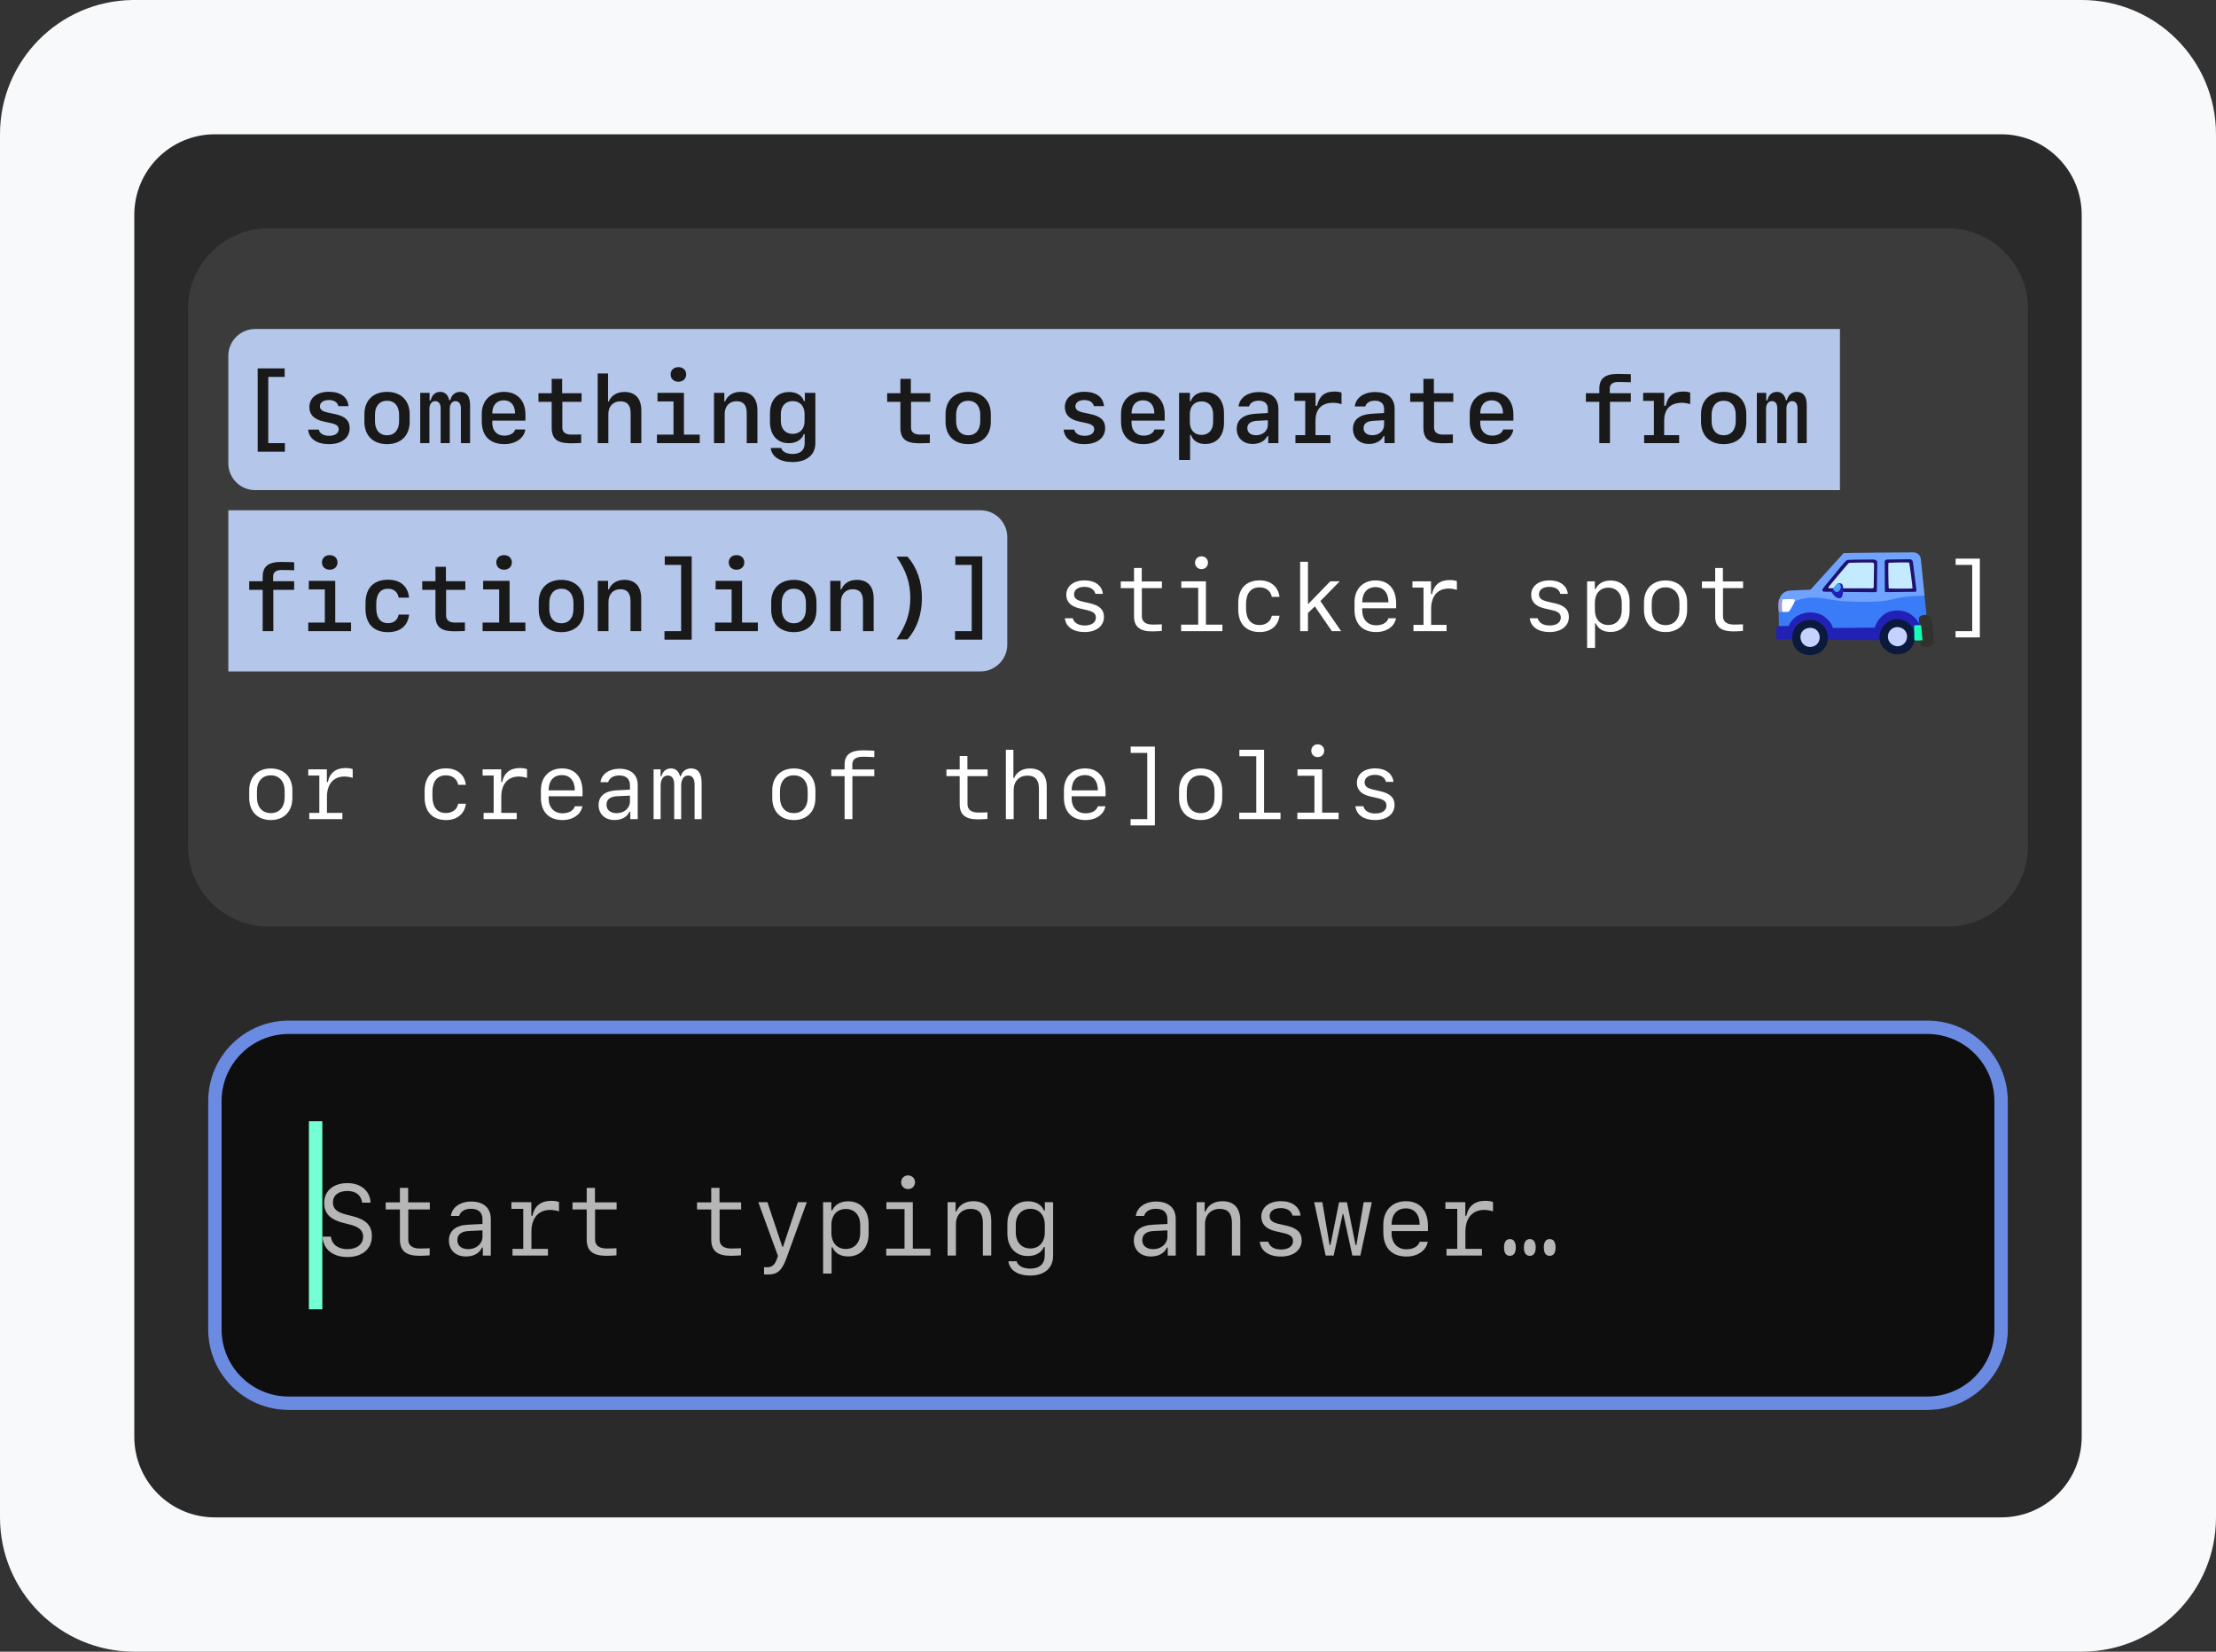
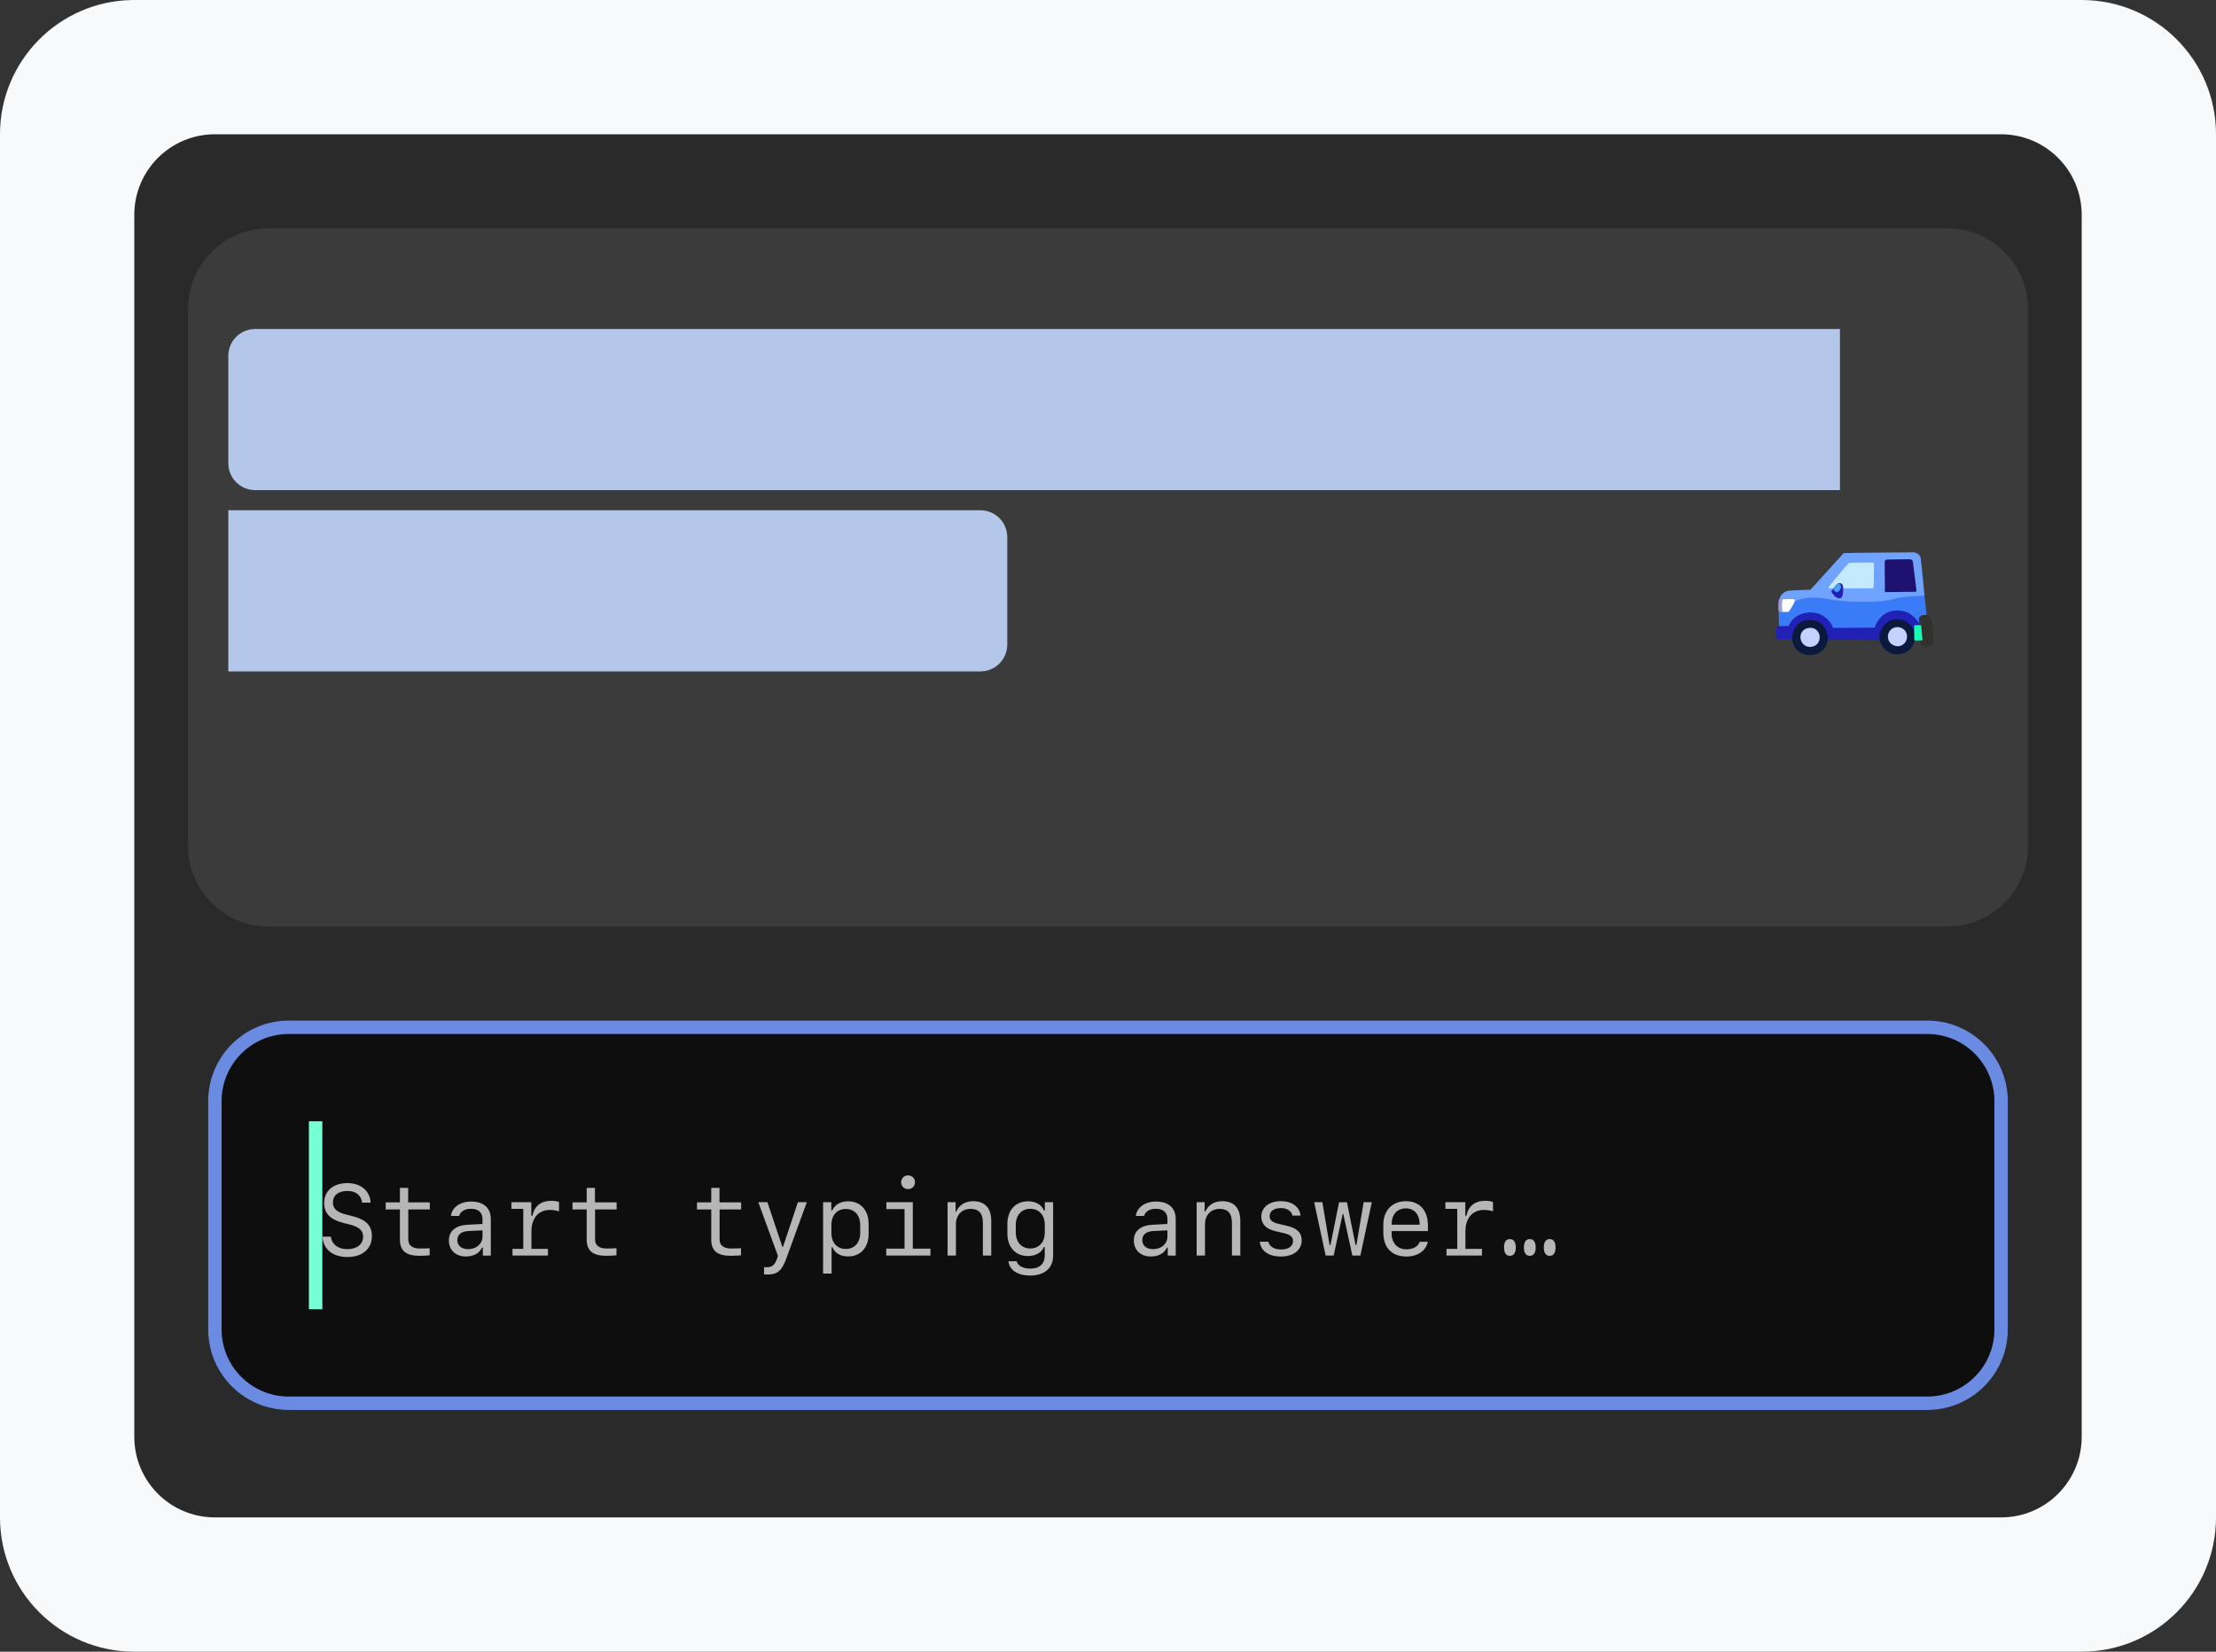
<svg xmlns="http://www.w3.org/2000/svg" width="330px" height="246px" viewBox="0 0 330 246" version="1.1">
  <rect x="0" y="0" width="330" height="246" fill="#333333" stroke="none" />
  <title>city_svg3</title>
  <g id="Bracket-City" stroke="none" stroke-width="1" fill="none" fill-rule="evenodd">
    <g id="city_svg3" transform="translate(27.367, 33.269)">
      <path d="M-7.367,-33.269 L282.633,-33.269 C293.679,-33.269 302.633,-24.314 302.633,-13.269 L302.633,192.731 C302.633,203.777 293.679,212.731 282.633,212.731 L-7.367,212.731 C-18.413,212.731 -27.367,203.777 -27.367,192.731 L-27.367,-13.269 C-27.367,-24.199 -18.598,-33.082 -7.712,-33.266 L-7.367,-33.269 Z" id="Rectangle" fill="#F8F9FA" />
      <path d="M4.633,-13.269 L270.633,-13.269 C277.26,-13.269 282.633,-7.896 282.633,-1.269 L282.633,180.731 C282.633,187.359 277.26,192.731 270.633,192.731 L4.633,192.731 C-1.995,192.731 -7.367,187.359 -7.367,180.731 L-7.367,-1.269 C-7.367,-7.896 -1.995,-13.269 4.633,-13.269 Z" id="Rectangle" fill="#2A2A2A" />
      <path d="M12.633,0.731 L262.633,0.731 C269.26,0.731 274.633,6.104 274.633,12.731 L274.633,92.731 C274.633,99.359 269.26,104.731 262.633,104.731 L12.633,104.731 C6.005,104.731 0.633,99.359 0.633,92.731 L0.633,12.731 C0.633,6.104 6.005,0.731 12.633,0.731 Z" id="Rectangle" fill="#3B3B3B" />
      <path d="M10.633,15.731 L246.633,15.731 L246.633,39.731 L10.633,39.731 C8.424,39.731 6.633,37.941 6.633,35.731 L6.633,19.731 C6.633,17.522 8.424,15.731 10.633,15.731 Z M6.633,42.731 L118.633,42.731 C120.842,42.731 122.633,44.522 122.633,46.731 L122.633,62.731 C122.633,64.941 120.842,66.731 118.633,66.731 L6.633,66.731 L6.633,42.731 Z" id="Shape" fill-opacity="0.889" fill="#C3D8FF" />
-       <path d="M11.005,21.596 L11.005,34.003 L15.059,34.003 L15.059,32.731 L12.584,32.731 L12.584,22.867 L15.024,22.867 L15.024,21.596 L11.005,21.596 Z M18.702,27.365 C18.702,28.479 19.399,29.19 20.78,29.498 L21.901,29.744 C22.756,29.929 23.07,30.182 23.07,30.674 C23.07,31.255 22.524,31.638 21.655,31.638 C20.808,31.638 20.24,31.303 20.104,30.715 L18.524,30.715 C18.634,32.068 19.796,32.882 21.628,32.882 C23.508,32.882 24.704,31.945 24.704,30.489 C24.704,29.368 24.041,28.732 22.544,28.411 L21.43,28.172 C20.616,27.994 20.274,27.721 20.274,27.242 C20.274,26.682 20.801,26.312 21.601,26.312 C22.373,26.312 22.913,26.661 23.023,27.222 L24.526,27.222 C24.424,25.875 23.337,25.082 21.621,25.082 C19.851,25.082 18.702,25.971 18.702,27.365 Z M30.269,32.882 C32.333,32.882 33.639,31.597 33.639,29.56 L33.639,28.418 C33.639,26.381 32.333,25.096 30.269,25.096 C28.204,25.096 26.899,26.381 26.899,28.418 L26.899,29.56 C26.899,31.597 28.204,32.882 30.269,32.882 Z M30.269,26.415 C31.376,26.415 32.066,27.215 32.066,28.507 L32.066,29.471 C32.066,30.763 31.376,31.562 30.269,31.562 C29.161,31.562 28.471,30.763 28.471,29.471 L28.471,28.507 C28.471,27.215 29.161,26.415 30.269,26.415 Z M42.635,27.044 C42.635,25.772 42.122,25.096 41.151,25.096 C40.42,25.096 39.866,25.561 39.695,26.326 L39.524,26.326 C39.367,25.54 38.889,25.096 38.191,25.096 C37.474,25.096 36.947,25.554 36.776,26.367 L36.606,26.367 L36.606,25.246 L35.211,25.246 L35.211,32.731 L36.578,32.731 L36.578,27.625 C36.578,26.921 36.92,26.477 37.453,26.477 C37.966,26.477 38.253,26.859 38.253,27.55 L38.253,32.731 L39.613,32.731 L39.613,27.625 C39.613,26.921 39.941,26.477 40.468,26.477 C40.974,26.477 41.268,26.866 41.268,27.55 L41.268,32.731 L42.635,32.731 L42.635,27.044 Z M49.355,30.701 C49.197,31.255 48.562,31.617 47.734,31.617 C46.648,31.617 45.943,30.879 45.943,29.737 L45.943,29.375 L50.879,29.375 L50.879,28.466 C50.879,26.388 49.655,25.096 47.687,25.096 C45.697,25.096 44.378,26.395 44.378,28.356 L44.378,29.525 C44.378,31.658 45.608,32.882 47.741,32.882 C49.416,32.882 50.688,31.986 50.865,30.701 L49.355,30.701 Z M47.659,26.354 C48.705,26.354 49.334,27.092 49.334,28.309 L45.943,28.309 C45.943,27.085 46.586,26.354 47.659,26.354 Z M54.789,23.154 L54.789,25.294 L52.82,25.294 L52.82,26.579 L54.789,26.579 L54.789,30.421 C54.789,32.023 55.546,32.703 57.365,32.749 L57.571,32.752 C57.797,32.752 59.055,32.731 59.178,32.711 L59.178,31.439 L59.042,31.446 C58.71,31.455 57.922,31.46 57.694,31.46 C56.847,31.46 56.375,31.091 56.375,30.428 L56.375,26.579 L59.239,26.579 L59.239,25.294 L56.348,25.294 L56.348,23.154 L54.789,23.154 Z M61.639,32.731 L63.225,32.731 L63.225,28.391 C63.225,27.256 63.936,26.504 65.016,26.504 C66.048,26.504 66.547,27.085 66.547,28.281 L66.547,32.731 L68.14,32.731 L68.14,27.892 C68.14,26.094 67.251,25.109 65.617,25.109 C64.51,25.109 63.662,25.629 63.286,26.538 L63.184,26.538 L63.184,22.354 L61.639,22.354 L61.639,32.731 Z M73.656,23.585 C74.34,23.585 74.818,23.141 74.818,22.498 C74.818,21.855 74.34,21.411 73.656,21.411 C72.98,21.411 72.501,21.855 72.501,22.498 C72.501,23.141 72.98,23.585 73.656,23.585 Z M76.835,32.731 L76.835,31.46 L74.483,31.46 L74.483,25.246 L70.546,25.246 L70.546,26.518 L72.932,26.518 L72.932,31.46 L70.464,31.46 L70.464,32.731 L76.835,32.731 Z M78.961,32.731 L80.554,32.731 L80.554,28.37 C80.554,27.235 81.251,26.49 82.317,26.49 C83.343,26.49 83.835,27.064 83.835,28.268 L83.835,32.731 L85.428,32.731 L85.428,27.878 C85.428,26.066 84.546,25.096 82.919,25.096 C81.818,25.096 80.991,25.608 80.608,26.524 L80.499,26.524 L80.499,25.246 L78.961,25.246 L78.961,32.731 Z M90.637,35.548 C92.763,35.548 94.055,34.481 94.055,32.725 L94.055,25.246 L92.489,25.246 L92.489,26.47 L92.353,26.47 C92.079,25.636 91.245,25.116 90.158,25.116 C88.381,25.116 87.294,26.326 87.294,28.315 L87.294,29.539 C87.294,31.515 88.367,32.738 90.097,32.738 C91.197,32.738 92.059,32.212 92.325,31.385 L92.462,31.385 L92.462,32.738 C92.462,33.784 91.826,34.345 90.657,34.345 C89.769,34.345 89.106,33.996 88.969,33.456 L87.41,33.456 C87.547,34.748 88.777,35.548 90.637,35.548 Z M88.914,29.437 L88.914,28.384 C88.914,27.215 89.605,26.47 90.685,26.47 C91.758,26.47 92.448,27.215 92.448,28.384 L92.448,29.437 C92.448,30.605 91.758,31.351 90.685,31.351 C89.605,31.351 88.914,30.605 88.914,29.437 Z M106.715,23.154 L106.715,25.294 L104.746,25.294 L104.746,26.579 L106.715,26.579 L106.715,30.421 C106.715,32.023 107.471,32.703 109.291,32.749 L109.497,32.752 C109.723,32.752 110.981,32.731 111.104,32.711 L111.104,31.439 L110.968,31.446 C110.636,31.455 109.848,31.46 109.62,31.46 C108.773,31.46 108.301,31.091 108.301,30.428 L108.301,26.579 L111.165,26.579 L111.165,25.294 L108.274,25.294 L108.274,23.154 L106.715,23.154 Z M116.812,32.882 C118.876,32.882 120.182,31.597 120.182,29.56 L120.182,28.418 C120.182,26.381 118.876,25.096 116.812,25.096 C114.747,25.096 113.441,26.381 113.441,28.418 L113.441,29.56 C113.441,31.597 114.747,32.882 116.812,32.882 Z M116.812,26.415 C117.919,26.415 118.609,27.215 118.609,28.507 L118.609,29.471 C118.609,30.763 117.919,31.562 116.812,31.562 C115.704,31.562 115.014,30.763 115.014,29.471 L115.014,28.507 C115.014,27.215 115.704,26.415 116.812,26.415 Z M131.208,27.365 C131.208,28.479 131.905,29.19 133.286,29.498 L134.407,29.744 C135.262,29.929 135.576,30.182 135.576,30.674 C135.576,31.255 135.029,31.638 134.161,31.638 C133.314,31.638 132.746,31.303 132.609,30.715 L131.03,30.715 C131.14,32.068 132.302,32.882 134.134,32.882 C136.014,32.882 137.21,31.945 137.21,30.489 C137.21,29.368 136.547,28.732 135.05,28.411 L133.936,28.172 C133.122,27.994 132.78,27.721 132.78,27.242 C132.78,26.682 133.307,26.312 134.107,26.312 C134.879,26.312 135.419,26.661 135.528,27.222 L137.032,27.222 C136.93,25.875 135.843,25.082 134.127,25.082 C132.357,25.082 131.208,25.971 131.208,27.365 Z M144.552,30.701 C144.395,31.255 143.759,31.617 142.932,31.617 C141.845,31.617 141.141,30.879 141.141,29.737 L141.141,29.375 L146.076,29.375 L146.076,28.466 C146.076,26.388 144.853,25.096 142.884,25.096 C140.895,25.096 139.575,26.395 139.575,28.356 L139.575,29.525 C139.575,31.658 140.806,32.882 142.939,32.882 C144.613,32.882 145.885,31.986 146.063,30.701 L144.552,30.701 Z M142.857,26.354 C143.902,26.354 144.531,27.092 144.531,28.309 L141.141,28.309 C141.141,27.085 141.783,26.354 142.857,26.354 Z M152.119,25.123 C151.039,25.123 150.28,25.602 149.966,26.477 L149.829,26.477 L149.829,25.246 L148.216,25.246 L148.216,35.24 L149.857,35.24 L149.857,31.508 L149.993,31.508 C150.274,32.369 151.039,32.861 152.119,32.861 C153.842,32.861 154.908,31.651 154.908,29.655 L154.908,28.322 C154.908,26.333 153.842,25.123 152.119,25.123 Z M151.552,26.518 C152.625,26.518 153.288,27.249 153.288,28.425 L153.288,29.601 C153.288,30.77 152.625,31.508 151.552,31.508 C150.485,31.508 149.822,30.776 149.822,29.601 L149.822,28.425 C149.822,27.249 150.485,26.518 151.552,26.518 Z M159.174,32.854 C160.192,32.854 160.992,32.431 161.355,31.686 L161.498,31.686 L161.498,32.731 L163.009,32.731 L163.009,27.632 C163.009,26.032 161.956,25.123 160.104,25.123 C158.422,25.123 157.212,25.978 157.075,27.27 L158.634,27.27 C158.798,26.723 159.331,26.408 160.063,26.408 C160.938,26.408 161.437,26.846 161.437,27.618 L161.437,28.247 L159.564,28.356 C157.773,28.466 156.802,29.259 156.802,30.599 C156.802,31.952 157.752,32.854 159.174,32.854 Z M159.687,31.556 C158.887,31.556 158.381,31.152 158.381,30.503 C158.381,29.84 158.866,29.464 159.803,29.409 L161.437,29.32 L161.437,30.004 C161.437,30.906 160.698,31.556 159.687,31.556 Z M168.532,29.396 C168.532,27.666 169.441,26.723 171.171,26.723 C171.581,26.723 172.073,26.805 172.408,26.935 L172.408,25.205 C172.149,25.103 171.759,25.048 171.335,25.048 C169.913,25.048 169.079,25.718 168.772,27.16 L168.539,27.16 L168.539,25.246 L165.401,25.246 L165.401,26.436 L167.001,26.436 L167.001,31.542 L165.545,31.542 L165.545,32.731 L170.761,32.731 L170.761,31.542 L168.532,31.542 L168.532,29.396 Z M176.482,32.854 C177.501,32.854 178.301,32.431 178.663,31.686 L178.807,31.686 L178.807,32.731 L180.317,32.731 L180.317,27.632 C180.317,26.032 179.265,25.123 177.412,25.123 C175.731,25.123 174.521,25.978 174.384,27.27 L175.942,27.27 C176.107,26.723 176.64,26.408 177.371,26.408 C178.246,26.408 178.745,26.846 178.745,27.618 L178.745,28.247 L176.872,28.356 C175.081,28.466 174.11,29.259 174.11,30.599 C174.11,31.952 175.061,32.854 176.482,32.854 Z M176.995,31.556 C176.195,31.556 175.69,31.152 175.69,30.503 C175.69,29.84 176.175,29.464 177.111,29.409 L178.745,29.32 L178.745,30.004 C178.745,30.906 178.007,31.556 176.995,31.556 Z M184.604,23.154 L184.604,25.294 L182.635,25.294 L182.635,26.579 L184.604,26.579 L184.604,30.421 C184.604,32.023 185.36,32.703 187.179,32.749 L187.386,32.752 C187.611,32.752 188.869,32.731 188.992,32.711 L188.992,31.439 L188.856,31.446 C188.525,31.455 187.737,31.46 187.509,31.46 C186.661,31.46 186.19,31.091 186.19,30.428 L186.19,26.579 L189.054,26.579 L189.054,25.294 L186.162,25.294 L186.162,23.154 L184.604,23.154 Z M196.478,30.701 C196.32,31.255 195.685,31.617 194.857,31.617 C193.771,31.617 193.066,30.879 193.066,29.737 L193.066,29.375 L198.002,29.375 L198.002,28.466 C198.002,26.388 196.778,25.096 194.81,25.096 C192.82,25.096 191.501,26.395 191.501,28.356 L191.501,29.525 C191.501,31.658 192.732,32.882 194.864,32.882 C196.539,32.882 197.811,31.986 197.988,30.701 L196.478,30.701 Z M194.782,26.354 C195.828,26.354 196.457,27.092 196.457,28.309 L193.066,28.309 C193.066,27.085 193.709,26.354 194.782,26.354 Z M210.799,32.731 L212.385,32.731 L212.385,26.579 L215.488,26.579 L215.488,25.294 L212.357,25.294 L212.357,24.59 C212.357,23.996 212.733,23.671 213.461,23.63 L213.622,23.626 C213.896,23.626 215.276,23.646 215.488,23.667 L215.488,22.471 L215.362,22.462 C214.962,22.443 213.831,22.423 213.588,22.423 C211.633,22.423 210.799,23.079 210.799,24.672 L210.799,25.294 L208.796,25.294 L208.796,26.579 L210.799,26.579 L210.799,32.731 Z M220.458,29.396 C220.458,27.666 221.367,26.723 223.097,26.723 C223.507,26.723 223.999,26.805 224.334,26.935 L224.334,25.205 C224.074,25.103 223.685,25.048 223.261,25.048 C221.839,25.048 221.005,25.718 220.697,27.16 L220.465,27.16 L220.465,25.246 L217.327,25.246 L217.327,26.436 L218.927,26.436 L218.927,31.542 L217.471,31.542 L217.471,32.731 L222.687,32.731 L222.687,31.542 L220.458,31.542 L220.458,29.396 Z M229.317,32.882 C231.382,32.882 232.688,31.597 232.688,29.56 L232.688,28.418 C232.688,26.381 231.382,25.096 229.317,25.096 C227.253,25.096 225.947,26.381 225.947,28.418 L225.947,29.56 C225.947,31.597 227.253,32.882 229.317,32.882 Z M229.317,26.415 C230.425,26.415 231.115,27.215 231.115,28.507 L231.115,29.471 C231.115,30.763 230.425,31.562 229.317,31.562 C228.21,31.562 227.52,30.763 227.52,29.471 L227.52,28.507 C227.52,27.215 228.21,26.415 229.317,26.415 Z M241.684,27.044 C241.684,25.772 241.171,25.096 240.2,25.096 C239.469,25.096 238.915,25.561 238.744,26.326 L238.573,26.326 C238.416,25.54 237.938,25.096 237.24,25.096 C236.523,25.096 235.996,25.554 235.825,26.367 L235.654,26.367 L235.654,25.246 L234.26,25.246 L234.26,32.731 L235.627,32.731 L235.627,27.625 C235.627,26.921 235.969,26.477 236.502,26.477 C237.015,26.477 237.302,26.859 237.302,27.55 L237.302,32.731 L238.662,32.731 L238.662,27.625 C238.662,26.921 238.99,26.477 239.517,26.477 C240.023,26.477 240.316,26.866 240.316,27.55 L240.316,32.731 L241.684,32.731 L241.684,27.044 Z M11.75,60.731 L13.336,60.731 L13.336,54.579 L16.44,54.579 L16.44,53.294 L13.309,53.294 L13.309,52.59 C13.309,51.996 13.684,51.671 14.412,51.63 L14.573,51.626 C14.847,51.626 16.228,51.646 16.44,51.667 L16.44,50.471 L16.313,50.462 C15.913,50.443 14.782,50.423 14.539,50.423 C12.584,50.423 11.75,51.079 11.75,52.672 L11.75,53.294 L9.747,53.294 L9.747,54.579 L11.75,54.579 L11.75,60.731 Z M21.731,51.585 C22.414,51.585 22.893,51.141 22.893,50.498 C22.893,49.855 22.414,49.411 21.731,49.411 C21.054,49.411 20.575,49.855 20.575,50.498 C20.575,51.141 21.054,51.585 21.731,51.585 Z M24.909,60.731 L24.909,59.46 L22.558,59.46 L22.558,53.246 L18.62,53.246 L18.62,54.518 L21.006,54.518 L21.006,59.46 L18.538,59.46 L18.538,60.731 L24.909,60.731 Z M33.55,55.741 C33.372,54.025 32.244,53.075 30.412,53.075 C28.273,53.075 27.063,54.326 27.063,56.548 L27.063,57.409 C27.063,59.638 28.273,60.882 30.412,60.882 C32.237,60.882 33.379,59.938 33.55,58.264 L31.991,58.264 C31.855,59.091 31.274,59.542 30.399,59.542 C29.277,59.542 28.662,58.735 28.662,57.266 L28.662,56.691 C28.662,55.222 29.277,54.415 30.399,54.415 C31.267,54.415 31.861,54.887 31.991,55.741 L33.55,55.741 Z M37.481,51.154 L37.481,53.294 L35.512,53.294 L35.512,54.579 L37.481,54.579 L37.481,58.421 C37.481,60.023 38.237,60.703 40.056,60.749 L40.263,60.752 C40.488,60.752 41.746,60.731 41.869,60.711 L41.869,59.439 L41.733,59.446 C41.402,59.455 40.614,59.46 40.386,59.46 C39.538,59.46 39.066,59.091 39.066,58.428 L39.066,54.579 L41.931,54.579 L41.931,53.294 L39.039,53.294 L39.039,51.154 L37.481,51.154 Z M47.693,51.585 C48.377,51.585 48.856,51.141 48.856,50.498 C48.856,49.855 48.377,49.411 47.693,49.411 C47.017,49.411 46.538,49.855 46.538,50.498 C46.538,51.141 47.017,51.585 47.693,51.585 Z M50.872,60.731 L50.872,59.46 L48.521,59.46 L48.521,53.246 L44.583,53.246 L44.583,54.518 L46.969,54.518 L46.969,59.46 L44.501,59.46 L44.501,60.731 L50.872,60.731 Z M56.232,60.882 C58.296,60.882 59.602,59.597 59.602,57.56 L59.602,56.418 C59.602,54.381 58.296,53.096 56.232,53.096 C54.167,53.096 52.861,54.381 52.861,56.418 L52.861,57.56 C52.861,59.597 54.167,60.882 56.232,60.882 Z M56.232,54.415 C57.339,54.415 58.029,55.215 58.029,56.507 L58.029,57.471 C58.029,58.763 57.339,59.562 56.232,59.562 C55.124,59.562 54.434,58.763 54.434,57.471 L54.434,56.507 C54.434,55.215 55.124,54.415 56.232,54.415 Z M61.652,60.731 L63.245,60.731 L63.245,56.37 C63.245,55.235 63.942,54.49 65.009,54.49 C66.034,54.49 66.526,55.064 66.526,56.268 L66.526,60.731 L68.119,60.731 L68.119,55.878 C68.119,54.066 67.237,53.096 65.61,53.096 C64.51,53.096 63.683,53.608 63.3,54.524 L63.19,54.524 L63.19,53.246 L61.652,53.246 L61.652,60.731 Z M75.639,49.596 L71.626,49.596 L71.626,50.867 L74.066,50.867 L74.066,60.731 L71.585,60.731 L71.585,62.003 L75.639,62.003 L75.639,49.596 Z M82.311,51.585 C82.994,51.585 83.473,51.141 83.473,50.498 C83.473,49.855 82.994,49.411 82.311,49.411 C81.634,49.411 81.155,49.855 81.155,50.498 C81.155,51.141 81.634,51.585 82.311,51.585 Z M85.489,60.731 L85.489,59.46 L83.138,59.46 L83.138,53.246 L79.2,53.246 L79.2,54.518 L81.586,54.518 L81.586,59.46 L79.118,59.46 L79.118,60.731 L85.489,60.731 Z M90.849,60.882 C92.913,60.882 94.219,59.597 94.219,57.56 L94.219,56.418 C94.219,54.381 92.913,53.096 90.849,53.096 C88.784,53.096 87.479,54.381 87.479,56.418 L87.479,57.56 C87.479,59.597 88.784,60.882 90.849,60.882 Z M90.849,54.415 C91.956,54.415 92.647,55.215 92.647,56.507 L92.647,57.471 C92.647,58.763 91.956,59.562 90.849,59.562 C89.741,59.562 89.051,58.763 89.051,57.471 L89.051,56.507 C89.051,55.215 89.741,54.415 90.849,54.415 Z M96.27,60.731 L97.862,60.731 L97.862,56.37 C97.862,55.235 98.56,54.49 99.626,54.49 C100.651,54.49 101.144,55.064 101.144,56.268 L101.144,60.731 L102.736,60.731 L102.736,55.878 C102.736,54.066 101.855,53.096 100.228,53.096 C99.127,53.096 98.3,53.608 97.917,54.524 L97.808,54.524 L97.808,53.246 L96.27,53.246 L96.27,60.731 Z M109.921,55.803 C109.921,53.349 109.176,51.216 107.768,49.637 L106.141,49.637 C107.597,51.776 108.191,53.554 108.191,55.803 C108.191,58.045 107.597,59.815 106.141,61.955 L107.768,61.955 C109.176,60.376 109.921,58.243 109.921,55.803 Z M118.91,49.596 L114.898,49.596 L114.898,50.867 L117.338,50.867 L117.338,60.731 L114.857,60.731 L114.857,62.003 L118.91,62.003 L118.91,49.596 Z" id="Combined-Shape" fill="#191919" fill-rule="nonzero" />
-       <path d="M144.613,77.931 L144.613,89.668 L140.997,89.668 L140.997,88.731 L143.479,88.731 L143.479,78.867 L141.011,78.867 L141.011,77.931 L144.613,77.931 Z M12.96,81.185 C14.922,81.185 16.173,82.463 16.173,84.466 L16.173,85.587 C16.173,87.59 14.922,88.868 12.96,88.868 C10.998,88.868 9.747,87.59 9.747,85.587 L9.747,84.466 C9.747,82.463 10.998,81.185 12.96,81.185 Z M151.429,81.185 C153.391,81.185 154.642,82.463 154.642,84.466 L154.642,85.587 C154.642,87.59 153.391,88.868 151.429,88.868 C149.467,88.868 148.216,87.59 148.216,85.587 L148.216,84.466 C148.216,82.463 149.467,81.185 151.429,81.185 Z M177.419,81.171 C178.964,81.171 180.01,81.943 180.147,83.181 L179.025,83.181 C178.889,82.531 178.267,82.135 177.399,82.135 C176.455,82.135 175.847,82.572 175.847,83.249 C175.847,83.816 176.23,84.138 177.159,84.343 L178.205,84.582 C179.648,84.91 180.304,85.539 180.304,86.612 C180.304,87.979 179.162,88.868 177.405,88.868 C175.724,88.868 174.609,88.082 174.48,86.811 L175.662,86.811 C175.833,87.494 176.489,87.891 177.446,87.891 C178.458,87.891 179.101,87.433 179.101,86.722 C179.101,86.134 178.738,85.819 177.795,85.607 L176.694,85.354 C175.355,85.047 174.691,84.37 174.691,83.317 C174.691,82.032 175.785,81.171 177.419,81.171 Z M134.209,81.178 C136.137,81.178 137.272,82.456 137.272,84.603 L137.272,85.327 L132.22,85.327 L132.22,85.628 C132.22,86.988 133.026,87.863 134.291,87.863 C135.228,87.863 135.918,87.467 136.123,86.817 L137.251,86.817 C137.025,88.041 135.85,88.868 134.291,88.868 C132.254,88.868 131.071,87.645 131.071,85.532 L131.071,84.418 C131.071,82.463 132.322,81.178 134.209,81.178 Z M90.849,81.185 C92.811,81.185 94.062,82.463 94.062,84.466 L94.062,85.587 C94.062,87.59 92.811,88.868 90.849,88.868 C88.887,88.868 87.636,87.59 87.636,85.587 L87.636,84.466 C87.636,82.463 88.887,81.185 90.849,81.185 Z M56.32,81.178 C58.248,81.178 59.383,82.456 59.383,84.603 L59.383,85.327 L54.331,85.327 L54.331,85.628 C54.331,86.988 55.138,87.863 56.402,87.863 C57.339,87.863 58.029,87.467 58.234,86.817 L59.362,86.817 C59.137,88.041 57.961,88.868 56.402,88.868 C54.365,88.868 53.183,87.645 53.183,85.532 L53.183,84.418 C53.183,82.463 54.434,81.178 56.32,81.178 Z M39.06,81.171 C40.7,81.171 41.821,82.101 42.013,83.625 L40.864,83.625 C40.721,82.757 39.996,82.21 39.039,82.21 C37.747,82.21 37.029,83.092 37.029,84.685 L37.029,85.354 C37.029,86.947 37.747,87.822 39.039,87.822 C39.996,87.822 40.721,87.282 40.864,86.435 L42.013,86.435 C41.828,87.945 40.7,88.868 39.06,88.868 C37.043,88.868 35.867,87.631 35.867,85.505 L35.867,84.534 C35.867,82.408 37.043,81.171 39.06,81.171 Z M64.858,81.226 C66.602,81.226 67.6,82.114 67.6,83.659 L67.6,88.738 L66.492,88.738 L66.492,87.624 L66.376,87.624 C66.021,88.417 65.214,88.861 64.134,88.861 C62.719,88.861 61.775,87.973 61.775,86.626 C61.775,85.313 62.719,84.534 64.407,84.445 L66.444,84.343 L66.444,83.673 C66.444,82.743 65.877,82.23 64.845,82.23 C63.99,82.23 63.389,82.593 63.197,83.229 L62.056,83.229 C62.192,82.039 63.341,81.226 64.858,81.226 Z M116.695,79.325 L116.695,81.335 L119.703,81.335 L119.703,82.326 L116.709,82.326 L116.709,86.51 C116.709,87.316 117.276,87.754 118.322,87.754 L118.709,87.75 C118.992,87.745 119.301,87.736 119.505,87.725 L119.683,87.713 L119.683,88.697 C119.548,88.722 119.035,88.747 118.628,88.759 L118.24,88.766 C116.401,88.766 115.547,88.068 115.547,86.523 L115.547,82.326 L113.571,82.326 L113.571,81.335 L115.547,81.335 L115.547,79.325 L116.695,79.325 Z M24.082,81.123 C24.506,81.123 24.909,81.185 25.155,81.287 L25.155,82.593 C24.814,82.47 24.335,82.388 23.932,82.388 C22.291,82.388 21.32,83.522 21.32,85.409 L21.32,87.802 L23.617,87.802 L23.617,88.731 L18.689,88.731 L18.689,87.802 L20.186,87.802 L20.186,82.244 L18.538,82.244 L18.538,81.314 L21.307,81.314 L21.307,83.208 L21.457,83.208 C21.731,81.834 22.653,81.123 24.082,81.123 Z M50.045,81.123 C50.469,81.123 50.872,81.185 51.118,81.287 L51.118,82.593 C50.776,82.47 50.298,82.388 49.895,82.388 C48.254,82.388 47.283,83.522 47.283,85.409 L47.283,87.802 L49.58,87.802 L49.58,88.731 L44.651,88.731 L44.651,87.802 L46.149,87.802 L46.149,82.244 L44.501,82.244 L44.501,81.314 L47.27,81.314 L47.27,83.208 L47.42,83.208 C47.693,81.834 48.616,81.123 50.045,81.123 Z M123.545,78.402 L123.545,82.627 L123.641,82.627 C124.03,81.704 124.885,81.185 126.02,81.185 C127.633,81.185 128.508,82.155 128.508,83.926 L128.508,88.731 L127.346,88.731 L127.346,84.22 C127.346,82.887 126.799,82.251 125.637,82.251 C124.413,82.251 123.586,83.105 123.586,84.37 L123.586,88.731 L122.424,88.731 L122.424,78.402 L123.545,78.402 Z M101.123,78.484 L101.582,78.491 C102.058,78.503 102.653,78.528 102.832,78.553 L102.832,79.503 C102.582,79.476 101.948,79.454 101.482,79.445 L101.137,79.441 C100.105,79.441 99.558,79.824 99.558,80.569 L99.558,81.335 L102.832,81.335 L102.832,82.326 L99.571,82.326 L99.571,88.731 L98.409,88.731 L98.409,82.326 L96.42,82.326 L96.42,81.335 L98.409,81.335 L98.409,80.59 C98.409,79.154 99.298,78.484 101.123,78.484 Z M169.524,81.314 L169.524,87.768 L171.978,87.768 L171.978,88.731 L165.832,88.731 L165.832,87.768 L168.375,87.768 L168.375,82.278 L165.853,82.278 L165.853,81.314 L169.524,81.314 Z M160.876,78.402 L160.876,87.768 L163.323,87.768 L163.323,88.731 L157.178,88.731 L157.178,87.768 L159.714,87.768 L159.714,79.366 L157.198,79.366 L157.198,78.402 L160.876,78.402 Z M75.543,81.178 C76.575,81.178 77.115,81.896 77.115,83.27 L77.115,88.731 L76.069,88.731 L76.069,83.611 C76.069,82.709 75.741,82.237 75.119,82.237 C74.47,82.237 74.073,82.805 74.073,83.728 L74.073,88.731 L73.034,88.731 L73.034,83.604 C73.034,82.709 72.706,82.237 72.077,82.237 C71.421,82.237 71.011,82.805 71.011,83.728 L71.011,88.731 L69.965,88.731 L69.965,81.314 L71.004,81.314 L71.004,82.36 L71.127,82.36 C71.312,81.615 71.845,81.178 72.542,81.178 C73.239,81.178 73.732,81.608 73.889,82.34 L74.012,82.34 C74.203,81.629 74.798,81.178 75.543,81.178 Z M66.444,85.231 L64.537,85.32 C63.498,85.368 62.951,85.812 62.951,86.585 C62.951,87.364 63.532,87.843 64.469,87.843 C65.59,87.843 66.444,87.098 66.444,86.106 L66.444,85.231 Z M151.429,82.21 C150.157,82.21 149.364,83.112 149.364,84.568 L149.364,85.478 C149.364,86.94 150.157,87.836 151.429,87.836 C152.7,87.836 153.493,86.94 153.493,85.478 L153.493,84.568 C153.493,83.112 152.7,82.21 151.429,82.21 Z M90.849,82.21 C89.577,82.21 88.784,83.112 88.784,84.568 L88.784,85.478 C88.784,86.94 89.577,87.836 90.849,87.836 C92.12,87.836 92.913,86.94 92.913,85.478 L92.913,84.568 C92.913,83.112 92.12,82.21 90.849,82.21 Z M12.96,82.21 C11.689,82.21 10.896,83.112 10.896,84.568 L10.896,85.478 C10.896,86.94 11.689,87.836 12.96,87.836 C14.232,87.836 15.024,86.94 15.024,85.478 L15.024,84.568 C15.024,83.112 14.232,82.21 12.96,82.21 Z M56.314,82.176 C55.076,82.176 54.331,83.023 54.331,84.445 L58.234,84.445 C58.234,83.03 57.51,82.176 56.314,82.176 Z M134.202,82.176 C132.965,82.176 132.22,83.023 132.22,84.445 L136.123,84.445 C136.123,83.03 135.399,82.176 134.202,82.176 Z M168.867,77.589 C169.414,77.589 169.831,77.999 169.831,78.539 C169.831,79.086 169.414,79.496 168.867,79.496 C168.32,79.496 167.903,79.086 167.903,78.539 C167.903,77.999 168.32,77.589 168.867,77.589 Z M212.474,53.191 C214.19,53.191 215.311,54.429 215.311,56.336 L215.311,57.717 C215.311,59.617 214.19,60.854 212.474,60.854 C211.4,60.854 210.614,60.396 210.293,59.583 L210.163,59.583 L210.163,63.233 L208.981,63.233 L208.981,53.314 L210.129,53.314 L210.129,54.449 L210.252,54.449 C210.642,53.629 211.414,53.191 212.474,53.191 Z M267.465,49.931 L267.465,61.668 L263.849,61.668 L263.849,60.731 L266.33,60.731 L266.33,50.867 L263.862,50.867 L263.862,49.931 L267.465,49.931 Z M134.148,53.171 C135.692,53.171 136.738,53.943 136.875,55.181 L135.754,55.181 C135.617,54.531 134.995,54.135 134.127,54.135 C133.184,54.135 132.575,54.572 132.575,55.249 C132.575,55.816 132.958,56.138 133.888,56.343 L134.934,56.582 C136.376,56.91 137.032,57.539 137.032,58.612 C137.032,59.979 135.891,60.868 134.134,60.868 C132.452,60.868 131.338,60.082 131.208,58.811 L132.391,58.811 C132.562,59.494 133.218,59.891 134.175,59.891 C135.187,59.891 135.829,59.433 135.829,58.722 C135.829,58.134 135.467,57.819 134.524,57.607 L133.423,57.354 C132.083,57.047 131.42,56.37 131.42,55.317 C131.42,54.032 132.514,53.171 134.148,53.171 Z M220.663,53.185 C222.625,53.185 223.876,54.463 223.876,56.466 L223.876,57.587 C223.876,59.59 222.625,60.868 220.663,60.868 C218.701,60.868 217.45,59.59 217.45,57.587 L217.45,56.466 C217.45,54.463 218.701,53.185 220.663,53.185 Z M203.382,53.171 C204.927,53.171 205.973,53.943 206.109,55.181 L204.988,55.181 C204.852,54.531 204.23,54.135 203.361,54.135 C202.418,54.135 201.81,54.572 201.81,55.249 C201.81,55.816 202.192,56.138 203.122,56.343 L204.168,56.582 C205.61,56.91 206.267,57.539 206.267,58.612 C206.267,59.979 205.125,60.868 203.368,60.868 C201.687,60.868 200.572,60.082 200.442,58.811 L201.625,58.811 C201.796,59.494 202.452,59.891 203.409,59.891 C204.421,59.891 205.064,59.433 205.064,58.722 C205.064,58.134 204.701,57.819 203.758,57.607 L202.657,57.354 C201.317,57.047 200.654,56.37 200.654,55.317 C200.654,54.032 201.748,53.171 203.382,53.171 Z M177.481,53.178 C179.408,53.178 180.543,54.456 180.543,56.603 L180.543,57.327 L175.491,57.327 L175.491,57.628 C175.491,58.988 176.298,59.863 177.563,59.863 C178.499,59.863 179.19,59.467 179.395,58.817 L180.523,58.817 C180.297,60.041 179.121,60.868 177.563,60.868 C175.525,60.868 174.343,59.645 174.343,57.532 L174.343,56.418 C174.343,54.463 175.594,53.178 177.481,53.178 Z M160.22,53.171 C161.86,53.171 162.982,54.101 163.173,55.625 L162.024,55.625 C161.881,54.757 161.156,54.21 160.199,54.21 C158.907,54.21 158.19,55.092 158.19,56.685 L158.19,57.354 C158.19,58.947 158.907,59.822 160.199,59.822 C161.156,59.822 161.881,59.282 162.024,58.435 L163.173,58.435 C162.988,59.945 161.86,60.868 160.22,60.868 C158.203,60.868 157.027,59.631 157.027,57.505 L157.027,56.534 C157.027,54.408 158.203,53.171 160.22,53.171 Z M229.201,51.325 L229.201,53.335 L232.209,53.335 L232.209,54.326 L229.215,54.326 L229.215,58.51 C229.215,59.316 229.782,59.754 230.828,59.754 L231.215,59.75 C231.498,59.745 231.807,59.736 232.011,59.725 L232.189,59.713 L232.189,60.697 C232.054,60.722 231.54,60.747 231.133,60.759 L230.746,60.766 C228.907,60.766 228.053,60.068 228.053,58.523 L228.053,54.326 L226.077,54.326 L226.077,53.335 L228.053,53.335 L228.053,51.325 L229.201,51.325 Z M142.658,51.325 L142.658,53.335 L145.666,53.335 L145.666,54.326 L142.672,54.326 L142.672,58.51 C142.672,59.316 143.239,59.754 144.285,59.754 L144.672,59.75 C144.955,59.745 145.264,59.736 145.468,59.725 L145.646,59.713 L145.646,60.697 C145.511,60.722 144.997,60.747 144.59,60.759 L144.203,60.766 C142.364,60.766 141.51,60.068 141.51,58.523 L141.51,54.326 L139.534,54.326 L139.534,53.335 L141.51,53.335 L141.51,51.325 L142.658,51.325 Z M167.411,50.402 L167.411,56.644 L167.5,56.644 L170.733,53.314 L172.142,53.314 L169.264,56.254 L172.347,60.731 L170.966,60.731 L168.437,57.047 L167.411,58.031 L167.411,60.731 L166.249,60.731 L166.249,50.402 L167.411,50.402 Z M152.215,53.314 L152.215,59.768 L154.669,59.768 L154.669,60.731 L148.524,60.731 L148.524,59.768 L151.066,59.768 L151.066,54.278 L148.544,54.278 L148.544,53.314 L152.215,53.314 Z M188.514,53.123 C188.938,53.123 189.341,53.185 189.587,53.287 L189.587,54.593 C189.245,54.47 188.767,54.388 188.363,54.388 C186.723,54.388 185.752,55.522 185.752,57.409 L185.752,59.802 L188.049,59.802 L188.049,60.731 L183.12,60.731 L183.12,59.802 L184.617,59.802 L184.617,54.244 L182.97,54.244 L182.97,53.314 L185.738,53.314 L185.738,55.208 L185.889,55.208 C186.162,53.834 187.085,53.123 188.514,53.123 Z M220.663,54.21 C219.392,54.21 218.599,55.112 218.599,56.568 L218.599,57.478 C218.599,58.94 219.392,59.836 220.663,59.836 C221.935,59.836 222.728,58.94 222.728,57.478 L222.728,56.568 C222.728,55.112 221.935,54.21 220.663,54.21 Z M212.139,54.258 C210.915,54.258 210.136,55.133 210.136,56.5 L210.136,57.566 C210.136,58.94 210.915,59.815 212.139,59.815 C213.362,59.815 214.142,58.934 214.142,57.566 L214.142,56.5 C214.142,55.133 213.362,54.258 212.139,54.258 Z M177.474,54.176 C176.236,54.176 175.491,55.023 175.491,56.445 L179.395,56.445 C179.395,55.03 178.67,54.176 177.474,54.176 Z M151.559,49.589 C152.106,49.589 152.523,49.999 152.523,50.539 C152.523,51.086 152.106,51.496 151.559,51.496 C151.012,51.496 150.595,51.086 150.595,50.539 C150.595,49.999 151.012,49.589 151.559,49.589 Z" id="Shape" fill="#FFFFFF" fill-rule="nonzero" />
      <polygon id="Rectangle-4" fill="#76FFD5" points="16.633 133.731 18.633 133.731 18.633 161.731 16.633 161.731" />
      <g id="car" transform="translate(237, 49)" fill-rule="nonzero">
        <path d="M0.625,7.233 C0.625,7.233 0.536,6.714 1.008,6.241 C1.481,5.769 1.797,5.722 2.404,5.677 C3.011,5.633 5.243,5.565 5.243,5.565 C5.243,5.565 10.133,0.157 10.178,0.113 C10.222,0.068 20.226,0 20.588,0 C20.949,0 21.556,0.294 21.647,0.811 C21.737,1.33 22.231,6.465 22.231,6.465 L12.408,8.899 L0.625,7.233 Z" id="Path" fill="#70A2FF" />
        <path d="M11.138,9.315 L4.52,7.842 L0.668,10.97 C0.668,10.97 0.151,10.918 0.151,11.435 C0.151,11.952 0.098,12.856 0.203,12.934 C0.308,13.012 18.533,13.089 18.533,13.089 C18.533,13.089 22.849,13.064 22.98,12.986 C23.11,12.908 23.123,12.817 23.16,12.004 C23.182,11.54 23.281,11.112 22.764,11.059 C22.715,11.056 22.612,11.052 22.569,11.044 C22.161,10.966 22.073,10.764 22.073,10.764 L20.341,7.997 L14.111,8.514 L11.138,9.315 Z" id="Path" fill="#2221B5" />
        <path d="M5.233,10.062 C3.674,10.037 2.517,11.141 2.517,12.728 C2.517,14.06 3.423,15.224 5.056,15.292 C6.841,15.368 7.821,13.988 7.847,12.829 C7.872,11.67 7.044,10.091 5.233,10.062 Z" id="Path" fill="#0B193D" />
        <path d="M5.132,11.242 C4.278,11.283 3.724,11.896 3.75,12.65 C3.775,13.405 4.352,14.108 5.208,14.083 C6.063,14.058 6.59,13.455 6.616,12.726 C6.639,12.022 6.188,11.192 5.132,11.242 Z" id="Path" fill="#C5D1FE" />
        <path d="M19.627,10.396 C18.311,9.562 16.747,9.901 15.919,11.254 C15.223,12.391 15.382,13.869 16.747,14.767 C18.079,15.644 19.742,15.061 20.368,14.085 C20.994,13.111 21.155,11.365 19.627,10.396 Z" id="Path" fill="#0B193D" />
        <path d="M18.9,11.31 C18.149,10.9 17.327,11.227 16.985,11.791 C16.594,12.436 16.738,13.35 17.481,13.774 C18.223,14.198 18.972,13.949 19.39,13.35 C19.715,12.885 19.827,11.818 18.9,11.31 Z" id="Path" fill="#C5D1FE" />
        <path d="M0.553,10.974 C0.709,10.99 1.99,10.964 1.99,10.964 C1.99,10.964 2.352,9.957 3.371,9.407 C4.629,8.728 6.237,8.804 7.292,9.559 C8.44,10.379 8.574,11.252 8.574,11.252 L14.809,11.217 C14.809,11.217 15.161,9.885 16.369,9.131 C17.498,8.425 19.227,8.524 20.216,9.257 C21.474,10.187 21.599,11.042 21.599,11.042 C21.599,11.042 22.47,11.046 22.575,11.046 C22.62,11.046 22.48,8.855 22.48,8.855 L22.229,6.465 C22.229,6.465 19.464,6.44 17.829,6.893 C16.194,7.346 14.71,7.396 12.523,7.371 C10.335,7.346 8.801,7.146 7.72,6.943 C6.639,6.743 5.13,6.592 3.798,6.969 C2.467,7.346 2.089,7.898 2.089,7.898 C2.089,7.898 0.581,8.678 0.53,8.828 C0.479,8.977 0.553,10.974 0.553,10.974 Z" id="Path" fill="#3A7CF8" />
        <path d="M21.391,9.772 C21.391,9.772 21.492,9.522 21.805,9.393 C22.098,9.273 22.785,9.257 23.08,9.617 C23.391,9.996 23.382,10.548 23.483,11.526 C23.563,12.281 23.633,13.123 23.51,13.508 C23.419,13.797 23.15,14.081 22.528,14.099 C21.908,14.116 21.614,13.72 21.614,13.72 L21.391,9.772 Z" id="Path" fill="#31322E" />
        <path d="M20.712,10.883 C20.65,11.011 20.691,11.594 20.699,12.179 C20.705,12.662 20.683,13.058 20.763,13.107 C20.839,13.155 21.926,13.095 21.926,13.095 L21.737,10.993 L21.696,10.844 C21.694,10.844 20.741,10.826 20.712,10.883 Z" id="Path" fill="#16FFB7" />
        <path d="M1.071,6.976 C1.071,6.976 2.764,6.914 2.867,7.027 C2.97,7.139 2.867,7.416 2.661,7.806 C2.455,8.197 2.088,8.771 2.016,8.833 C1.944,8.895 1.038,8.874 1.038,8.874 L0.67,7.478 L1.071,6.976 Z" id="Path" fill="#FFFFFF" />
        <path d="M0.557,6.986 C0.557,6.986 0.454,7.384 0.445,7.909 C0.435,8.432 0.526,8.874 0.526,8.874 L1.04,8.874 C1.04,8.874 0.979,8.432 0.989,7.939 C0.999,7.425 1.112,6.976 1.112,6.976 L0.557,6.986 Z" id="Path" fill="#9D9BDB" />
-         <path d="M10.684,1.157 C10.353,1.336 9.404,2.572 8.918,3.162 C8.432,3.751 7.151,5.267 7.061,5.444 C6.974,5.621 7.003,5.843 7.283,5.856 C7.563,5.872 14.899,5.944 15.002,5.93 C15.105,5.915 15.15,5.753 15.134,5.606 C15.119,5.458 15.208,1.585 15.179,1.408 C15.15,1.231 14.944,1.069 14.59,1.069 C14.279,1.071 10.86,1.062 10.684,1.157 Z" id="Path" fill="#1E1170" />
        <path d="M10.954,1.581 C10.806,1.668 8.047,5.01 7.977,5.102 C7.874,5.234 7.872,5.343 8.047,5.343 C8.222,5.343 14.292,5.359 14.44,5.359 C14.588,5.359 14.675,5.255 14.662,5.094 C14.646,4.933 14.736,1.795 14.706,1.707 C14.677,1.62 14.603,1.516 14.442,1.516 C14.281,1.516 11.08,1.507 10.954,1.581 Z" id="Path" fill="#C3EAFF" />
        <path d="M8.328,5.837 C8.328,5.837 8.624,6.294 8.84,6.506 C9.042,6.704 9.332,6.866 9.61,6.842 C9.888,6.821 10.063,6.56 10.109,5.736 C10.162,4.824 9.958,4.612 9.61,4.602 C9.254,4.591 9.219,4.725 8.997,4.937 C8.877,5.052 8.328,5.837 8.328,5.837 Z" id="Path" fill="#2221B5" />
        <path d="M9.182,5.913 C9.41,5.886 9.577,5.751 9.723,5.405 C9.868,5.059 9.738,4.83 9.592,4.744 C9.429,4.647 9.268,4.68 9.229,4.7 C9.198,4.715 9.069,4.838 8.941,4.993 C8.766,5.203 8.618,5.429 8.618,5.429 C8.618,5.429 8.861,5.952 9.182,5.913 Z" id="Path" fill="#489DF6" />
        <path d="M16.65,1.071 C16.532,1.071 16.296,1.174 16.296,1.396 C16.296,1.618 16.326,5.638 16.326,5.771 C16.326,5.903 16.413,5.918 16.635,5.918 C16.856,5.918 20.7,5.874 20.862,5.874 C21.023,5.874 21.023,5.668 21.01,5.52 C20.994,5.372 20.523,1.66 20.494,1.425 C20.465,1.19 20.288,1.042 20.053,1.026 C19.818,1.011 16.65,1.071 16.65,1.071 Z" id="Path" fill="#1E1170" />
-         <path d="M16.856,1.571 C16.8,1.627 16.856,5.341 16.901,5.372 C16.946,5.401 20.391,5.417 20.436,5.372 C20.481,5.327 19.995,1.557 19.934,1.513 C19.876,1.468 16.915,1.513 16.856,1.571 Z" id="Path" fill="#C3EAFF" />
      </g>
      <path d="M15.633,118.731 L259.633,118.731 C266.26,118.731 271.633,124.104 271.633,130.731 L271.633,164.731 C271.633,171.359 266.26,176.731 259.633,176.731 L15.633,176.731 C9.005,176.731 3.633,171.359 3.633,164.731 L3.633,130.731 C3.633,124.104 9.005,118.731 15.633,118.731 Z" id="Rectangle" fill="#0E0E0E" />
      <path d="M259.633,118.731 C266.26,118.731 271.633,124.104 271.633,130.731 L271.633,164.731 C271.633,171.359 266.26,176.731 259.633,176.731 L15.633,176.731 C9.005,176.731 3.633,171.359 3.633,164.731 L3.633,130.731 C3.633,124.104 9.005,118.731 15.633,118.731 L259.633,118.731 Z M259.633,120.731 L15.633,120.731 C10.11,120.731 5.633,125.209 5.633,130.731 L5.633,164.731 C5.633,170.254 10.11,174.731 15.633,174.731 L259.633,174.731 C265.156,174.731 269.633,170.254 269.633,164.731 L269.633,130.731 C269.633,125.209 265.156,120.731 259.633,120.731 Z" id="Rectangle" fill="#6B8BE3" fill-rule="nonzero" />
      <path d="M20.651,150.919 C20.761,152.794 22.189,153.951 24.372,153.951 C26.584,153.951 28.012,152.743 28.012,150.846 C28.012,149.256 27.148,148.363 25.097,147.857 L24.174,147.623 C22.797,147.279 22.211,146.751 22.211,145.836 C22.211,144.759 23.024,144.115 24.379,144.115 C25.624,144.115 26.43,144.759 26.562,145.851 L27.821,145.851 C27.733,144.093 26.364,142.943 24.372,142.943 C22.262,142.943 20.907,144.107 20.907,145.909 C20.907,147.44 21.794,148.37 23.756,148.868 L24.665,149.095 C26.093,149.447 26.708,149.996 26.708,150.912 C26.708,152.047 25.785,152.779 24.379,152.779 C22.973,152.779 22.043,152.076 21.911,150.919 L20.651,150.919 Z M32.187,143.653 L32.187,145.807 L30.07,145.807 L30.07,146.869 L32.187,146.869 L32.187,151.366 C32.187,153.021 33.102,153.768 35.072,153.768 L35.487,153.761 C35.923,153.748 36.474,153.721 36.618,153.695 L36.618,152.64 C36.405,152.662 35.607,152.684 35.16,152.684 C34.04,152.684 33.432,152.215 33.432,151.351 L33.432,146.869 L36.64,146.869 L36.64,145.807 L33.417,145.807 L33.417,143.653 L32.187,143.653 Z M42.008,153.871 C43.166,153.871 44.03,153.395 44.411,152.545 L44.535,152.545 L44.535,153.739 L45.722,153.739 L45.722,148.297 C45.722,146.642 44.652,145.689 42.785,145.689 C41.159,145.689 39.928,146.561 39.782,147.835 L41.005,147.835 C41.21,147.154 41.855,146.766 42.77,146.766 C43.876,146.766 44.484,147.315 44.484,148.312 L44.484,149.029 L42.301,149.139 C40.492,149.234 39.482,150.069 39.482,151.476 C39.482,152.918 40.492,153.871 42.008,153.871 Z M42.367,152.779 C41.364,152.779 40.741,152.267 40.741,151.432 C40.741,150.604 41.327,150.128 42.44,150.077 L44.484,149.981 L44.484,150.919 C44.484,151.981 43.568,152.779 42.367,152.779 Z M51.772,150.172 C51.772,148.15 52.812,146.935 54.569,146.935 C55.002,146.935 55.514,147.022 55.88,147.154 L55.88,145.755 C55.617,145.645 55.185,145.58 54.731,145.58 C53.2,145.58 52.211,146.341 51.918,147.813 L51.757,147.813 L51.757,145.785 L48.791,145.785 L48.791,146.781 L50.556,146.781 L50.556,152.735 L48.952,152.735 L48.952,153.731 L54.232,153.731 L54.232,152.735 L51.772,152.735 L51.772,150.172 Z M60.004,143.653 L60.004,145.807 L57.887,145.807 L57.887,146.869 L60.004,146.869 L60.004,151.366 C60.004,153.021 60.919,153.768 62.89,153.768 L63.305,153.761 C63.741,153.748 64.291,153.721 64.435,153.695 L64.435,152.64 C64.223,152.662 63.424,152.684 62.978,152.684 C61.857,152.684 61.249,152.215 61.249,151.351 L61.249,146.869 L64.457,146.869 L64.457,145.807 L61.234,145.807 L61.234,143.653 L60.004,143.653 Z M78.549,143.653 L78.549,145.807 L76.432,145.807 L76.432,146.869 L78.549,146.869 L78.549,151.366 C78.549,153.021 79.464,153.768 81.435,153.768 L81.85,153.761 C82.286,153.748 82.836,153.721 82.98,153.695 L82.98,152.64 C82.768,152.662 81.969,152.684 81.523,152.684 C80.402,152.684 79.794,152.215 79.794,151.351 L79.794,146.869 L83.002,146.869 L83.002,145.807 L79.779,145.807 L79.779,143.653 L78.549,143.653 Z M86.95,156.559 C88.365,156.559 89.036,156.024 89.704,154.244 L92.78,145.785 L91.454,145.785 L89.235,152.435 L89.14,152.435 L86.913,145.785 L85.558,145.785 L88.481,153.783 L88.341,154.215 C88.012,155.138 87.602,155.475 86.855,155.475 L86.627,155.468 C86.543,155.464 86.463,155.456 86.415,155.445 L86.415,156.537 C86.525,156.551 86.767,156.559 86.95,156.559 Z M98.947,145.653 C97.812,145.653 96.984,146.122 96.566,147 L96.435,147 L96.435,145.785 L95.204,145.785 L95.204,156.412 L96.471,156.412 L96.471,152.501 L96.61,152.501 C96.955,153.373 97.797,153.863 98.947,153.863 C100.785,153.863 101.986,152.538 101.986,150.501 L101.986,149.022 C101.986,146.979 100.785,145.653 98.947,145.653 Z M98.588,146.795 C99.899,146.795 100.734,147.733 100.734,149.198 L100.734,150.34 C100.734,151.805 99.899,152.75 98.588,152.75 C97.277,152.75 96.442,151.812 96.442,150.34 L96.442,149.198 C96.442,147.733 97.277,146.795 98.588,146.795 Z M107.86,143.836 C108.446,143.836 108.893,143.397 108.893,142.811 C108.893,142.232 108.446,141.793 107.86,141.793 C107.274,141.793 106.828,142.232 106.828,142.811 C106.828,143.397 107.274,143.836 107.86,143.836 Z M111.193,153.731 L111.193,152.699 L108.564,152.699 L108.564,145.785 L104.63,145.785 L104.63,146.817 L107.333,146.817 L107.333,152.699 L104.608,152.699 L104.608,153.731 L111.193,153.731 Z M113.742,153.731 L114.987,153.731 L114.987,149.051 C114.987,147.696 115.866,146.781 117.177,146.781 C118.415,146.781 119.001,147.455 119.001,148.89 L119.001,153.731 L120.246,153.731 L120.246,148.575 C120.246,146.671 119.308,145.638 117.58,145.638 C116.371,145.638 115.463,146.195 115.038,147.184 L114.936,147.184 L114.936,145.785 L113.742,145.785 L113.742,153.731 Z M126.032,156.712 C128.185,156.712 129.46,155.599 129.46,153.731 L129.46,145.785 L128.229,145.785 L128.229,147.015 L128.09,147.015 C127.746,146.158 126.874,145.653 125.724,145.653 C123.864,145.653 122.648,146.971 122.648,149.015 L122.648,150.443 C122.648,152.479 123.857,153.805 125.695,153.805 C126.852,153.805 127.731,153.299 128.083,152.464 L128.214,152.464 L128.214,153.702 C128.214,154.977 127.445,155.68 126.054,155.68 C124.992,155.68 124.193,155.248 124.032,154.588 L122.802,154.588 C122.963,155.907 124.193,156.712 126.032,156.712 Z M123.9,150.267 L123.9,149.176 C123.9,147.718 124.75,146.773 126.068,146.773 C127.379,146.773 128.222,147.711 128.222,149.176 L128.222,150.267 C128.222,151.732 127.379,152.677 126.068,152.677 C124.75,152.677 123.9,151.725 123.9,150.267 Z M144.005,153.871 C145.163,153.871 146.027,153.395 146.408,152.545 L146.532,152.545 L146.532,153.739 L147.719,153.739 L147.719,148.297 C147.719,146.642 146.649,145.689 144.782,145.689 C143.156,145.689 141.925,146.561 141.779,147.835 L143.002,147.835 C143.207,147.154 143.852,146.766 144.767,146.766 C145.873,146.766 146.481,147.315 146.481,148.312 L146.481,149.029 L144.298,149.139 C142.489,149.234 141.479,150.069 141.479,151.476 C141.479,152.918 142.489,153.871 144.005,153.871 Z M144.364,152.779 C143.361,152.779 142.738,152.267 142.738,151.432 C142.738,150.604 143.324,150.128 144.438,150.077 L146.481,149.981 L146.481,150.919 C146.481,151.981 145.565,152.779 144.364,152.779 Z M150.832,153.731 L152.077,153.731 L152.077,149.051 C152.077,147.696 152.956,146.781 154.267,146.781 C155.504,146.781 156.09,147.455 156.09,148.89 L156.09,153.731 L157.336,153.731 L157.336,148.575 C157.336,146.671 156.398,145.638 154.669,145.638 C153.461,145.638 152.553,146.195 152.128,147.184 L152.025,147.184 L152.025,145.785 L150.832,145.785 L150.832,153.731 Z M160.463,147.931 C160.463,149.059 161.173,149.784 162.609,150.113 L163.788,150.384 C164.799,150.611 165.187,150.948 165.187,151.578 C165.187,152.34 164.499,152.831 163.415,152.831 C162.389,152.831 161.686,152.406 161.503,151.673 L160.236,151.673 C160.375,153.036 161.569,153.878 163.371,153.878 C165.253,153.878 166.476,152.926 166.476,151.461 C166.476,150.311 165.773,149.637 164.228,149.286 L163.107,149.029 C162.111,148.81 161.701,148.465 161.701,147.857 C161.701,147.132 162.353,146.664 163.363,146.664 C164.294,146.664 164.96,147.088 165.107,147.784 L166.308,147.784 C166.161,146.458 165.041,145.631 163.385,145.631 C161.635,145.631 160.463,146.554 160.463,147.931 Z M176.92,145.785 L175.705,145.785 L174.628,152.157 L174.496,152.157 L173.214,145.792 L172.043,145.792 L170.761,152.157 L170.629,152.157 L169.552,145.785 L168.336,145.785 L170.043,153.731 L171.237,153.731 L172.585,147.535 L172.672,147.535 L174.02,153.731 L175.214,153.731 L176.92,145.785 Z M184.047,151.681 C183.827,152.376 183.087,152.801 182.084,152.801 C180.729,152.801 179.865,151.864 179.865,150.406 L179.865,150.084 L185.277,150.084 L185.277,149.308 C185.277,147.008 184.062,145.638 181.996,145.638 C179.975,145.638 178.634,147.015 178.634,149.11 L178.634,150.304 C178.634,152.567 179.901,153.878 182.084,153.878 C183.754,153.878 185.014,152.992 185.255,151.681 L184.047,151.681 Z M181.989,146.708 C183.271,146.708 184.047,147.623 184.047,149.139 L179.865,149.139 C179.865,147.616 180.663,146.708 181.989,146.708 Z M190.858,150.172 C190.858,148.15 191.899,146.935 193.656,146.935 C194.088,146.935 194.601,147.022 194.967,147.154 L194.967,145.755 C194.704,145.645 194.272,145.58 193.817,145.58 C192.287,145.58 191.298,146.341 191.005,147.813 L190.844,147.813 L190.844,145.785 L187.878,145.785 L187.878,146.781 L189.643,146.781 L189.643,152.735 L188.039,152.735 L188.039,153.731 L193.319,153.731 L193.319,152.735 L190.858,152.735 L190.858,150.172 Z M197.48,153.775 C198.051,153.775 198.358,153.336 198.358,152.53 C198.358,151.725 198.051,151.278 197.48,151.278 C196.916,151.278 196.608,151.725 196.608,152.53 C196.608,153.336 196.916,153.775 197.48,153.775 Z M200.446,153.775 C201.01,153.775 201.325,153.336 201.325,152.53 C201.325,151.725 201.01,151.278 200.446,151.278 C199.882,151.278 199.567,151.725 199.567,152.53 C199.567,153.336 199.882,153.775 200.446,153.775 Z M203.412,153.775 C203.976,153.775 204.284,153.336 204.284,152.53 C204.284,151.725 203.976,151.278 203.412,151.278 C202.841,151.278 202.533,151.725 202.533,152.53 C202.533,153.336 202.841,153.775 203.412,153.775 Z" id="Shape" fill="#B6B6B6" fill-rule="nonzero" />
      <polygon id="Rectangle-4" fill="#76FFD5" points="18.633 133.731 20.633 133.731 20.633 161.731 18.633 161.731" />
    </g>
  </g>
</svg>